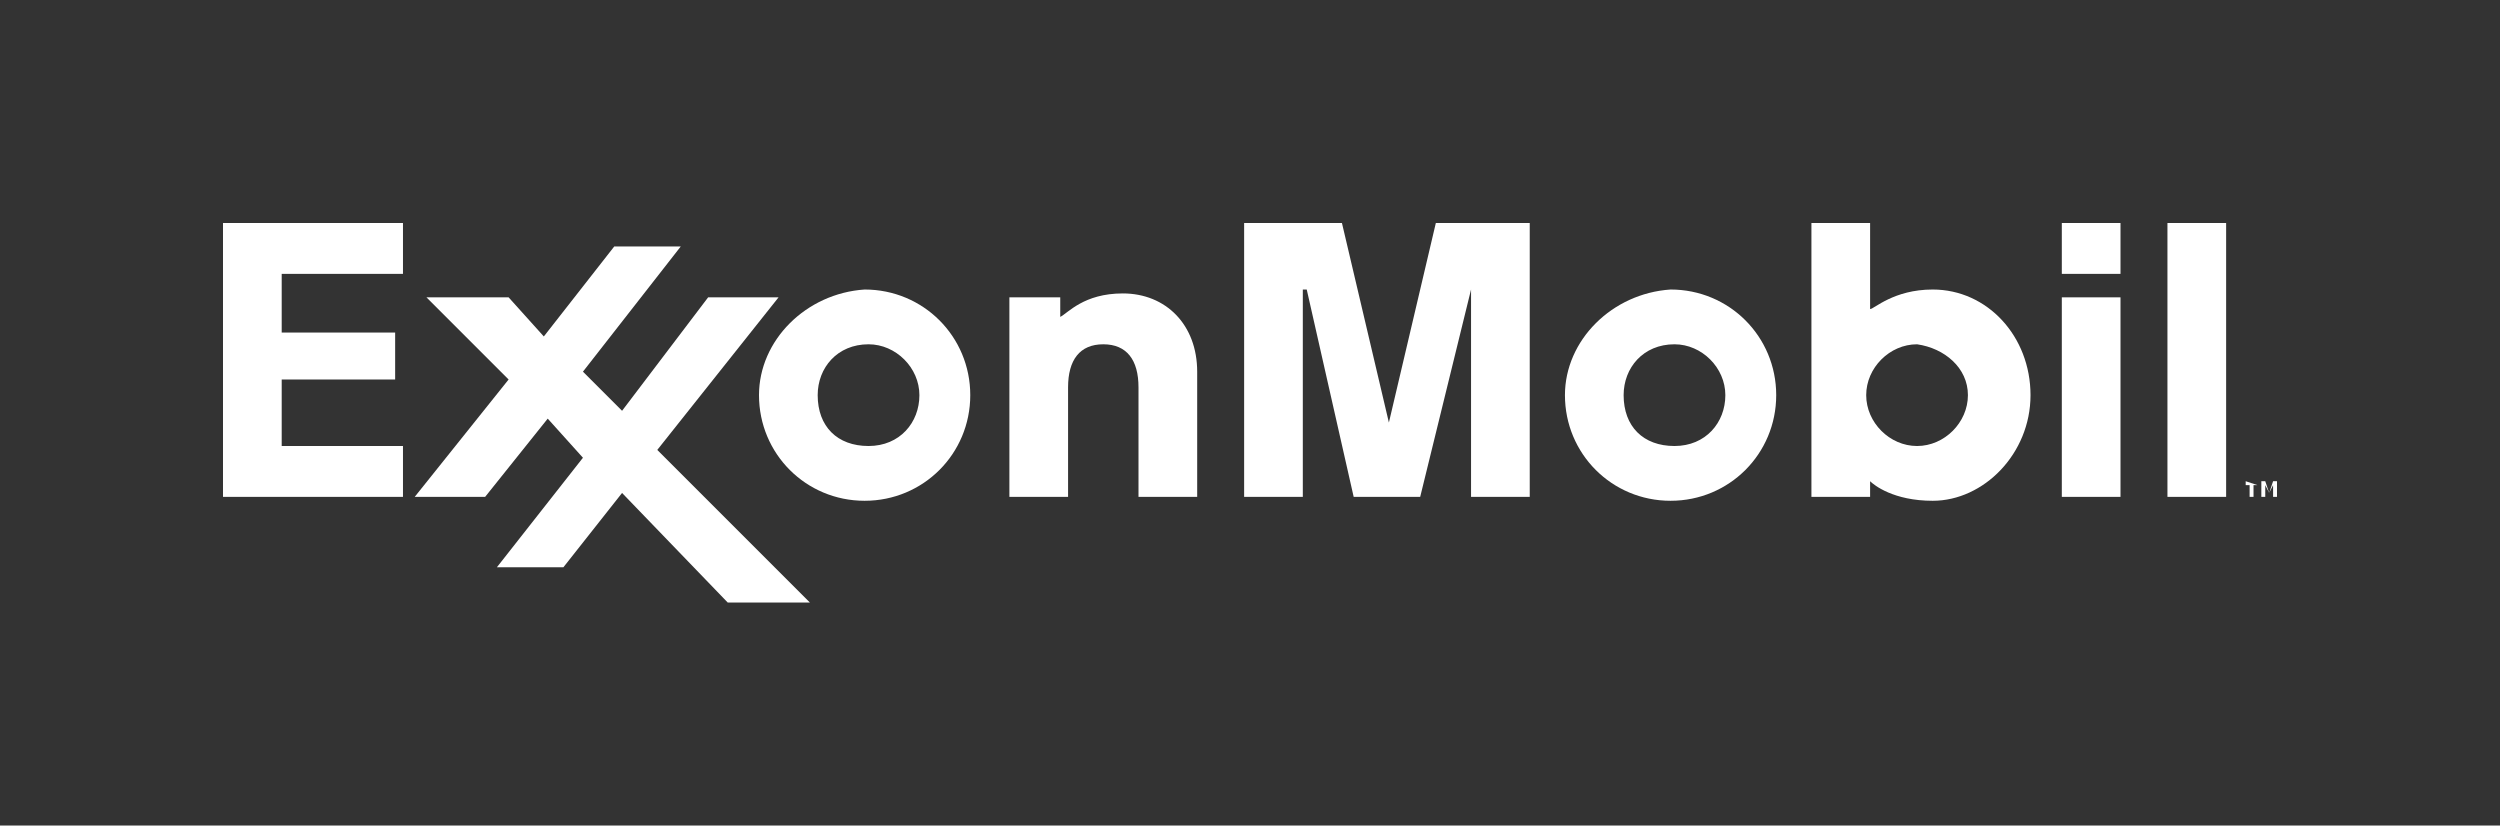
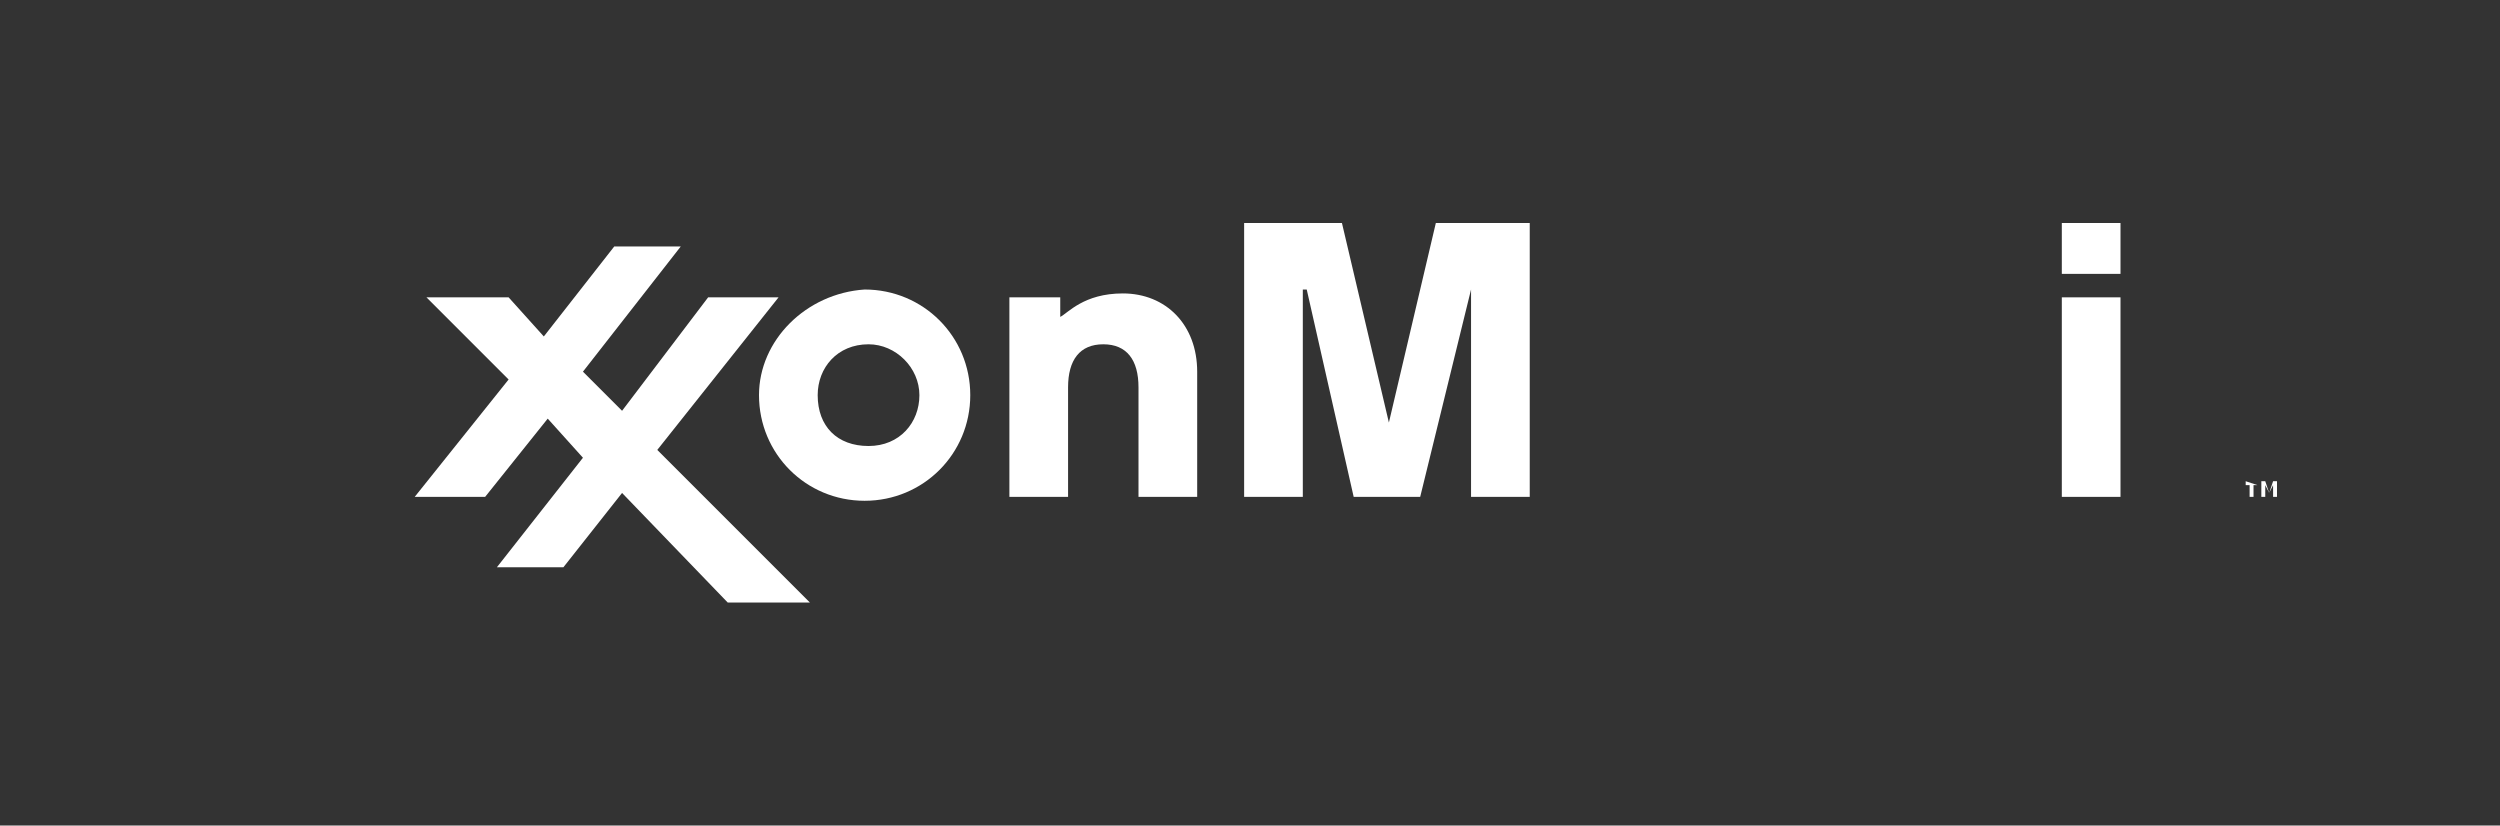
<svg xmlns="http://www.w3.org/2000/svg" id="Layer_1" x="0px" y="0px" viewBox="0 0 63.9 21.1" style="enable-background:new 0 0 63.9 21.1;" xml:space="preserve">
  <rect x="0" y="0" width="63.9" height="21.1" fill="#333333" stroke="none" />
  <style type="text/css"> .st0{fill:#FFFFFF;} .st1{fill-rule:evenodd;clip-rule:evenodd;fill:#FFFFFF;} </style>
  <g>
    <path class="st1" d="M58,12.6l0.1-0.3h0.1v0.4h-0.1v-0.3h0L58,12.6L58,12.6l-0.1-0.2h0v0.3h-0.1v-0.4h0.1L58,12.6L58,12.6z M57.7,12.4h-0.1v0.3h-0.1v-0.3h-0.1v-0.1L57.7,12.4L57.7,12.4L57.7,12.4z" />
    <path class="st1" d="M25.7,7.6h1.4v0.5c0.2-0.1,0.6-0.6,1.6-0.6c1.1,0,1.9,0.8,1.9,2v3.2h-1.5V9.9c0-0.7-0.3-1.1-0.9-1.1 c-0.6,0-0.9,0.4-0.9,1.1v2.8h-1.5V7.6L25.7,7.6z" />
-     <path class="st1" d="M41.5,10.1c0-0.7,0.5-1.3,1.3-1.3c0.7,0,1.3,0.6,1.3,1.3c0,0.7-0.5,1.3-1.3,1.3C42,11.4,41.5,10.9,41.5,10.1 L41.5,10.1z M40,10.1c0,1.5,1.2,2.7,2.7,2.7c1.5,0,2.7-1.2,2.7-2.7c0-1.5-1.2-2.7-2.7-2.7C41.2,7.5,40,8.7,40,10.1L40,10.1z" />
    <path class="st1" d="M20.9,10.1c0-0.7,0.5-1.3,1.3-1.3c0.7,0,1.3,0.6,1.3,1.3c0,0.7-0.5,1.3-1.3,1.3C21.4,11.4,20.9,10.9,20.9,10.1 L20.9,10.1z M19.4,10.1c0,1.5,1.2,2.7,2.7,2.7c1.5,0,2.7-1.2,2.7-2.7c0-1.5-1.2-2.7-2.7-2.7C20.6,7.5,19.4,8.7,19.4,10.1L19.4,10.1 z" />
    <path class="st1" d="M52.7,7.6h1.5v5.1h-1.5V7.6L52.7,7.6z M52.7,5.7h1.5V7h-1.5V5.7L52.7,5.7z" />
-     <polygon class="st1" points="55.4,5.7 56.9,5.7 56.9,12.7 55.4,12.7 55.4,5.7 " />
-     <path class="st1" d="M50.3,10.1c0,0.7-0.6,1.3-1.3,1.3c-0.7,0-1.3-0.6-1.3-1.3c0-0.7,0.6-1.3,1.3-1.3C49.7,8.9,50.3,9.4,50.3,10.1 L50.3,10.1z M47.8,12.7l0-0.4c0.1,0.1,0.6,0.5,1.6,0.5c1.3,0,2.5-1.2,2.5-2.7c0-1.5-1.1-2.7-2.5-2.7c-1,0-1.5,0.5-1.6,0.5V5.7h-1.5 v7H47.8L47.8,12.7z" />
    <polygon class="st1" points="10.6,12.7 13,9.7 10.9,7.6 13,7.6 13.9,8.6 15.7,6.3 17.4,6.3 14.9,9.5 15.9,10.5 18.1,7.6 19.9,7.6 16.8,11.5 20.7,15.4 18.6,15.4 15.9,12.6 14.4,14.5 12.7,14.5 14.9,11.7 14,10.7 12.4,12.7 10.6,12.7 " />
-     <polygon class="st1" points="5.7,5.7 10.3,5.7 10.3,7 7.2,7 7.2,8.5 10.1,8.5 10.1,9.7 7.2,9.7 7.2,11.4 10.3,11.4 10.3,12.7 5.7,12.7 5.7,5.7 " />
    <polygon class="st1" points="31.8,5.7 34.3,5.7 35.5,10.8 35.5,10.8 36.7,5.7 39.1,5.7 39.1,12.7 37.6,12.7 37.6,7.4 37.6,7.4 36.3,12.7 34.6,12.7 33.4,7.4 33.3,7.4 33.3,12.7 31.8,12.7 31.8,5.7 " />
  </g>
</svg>